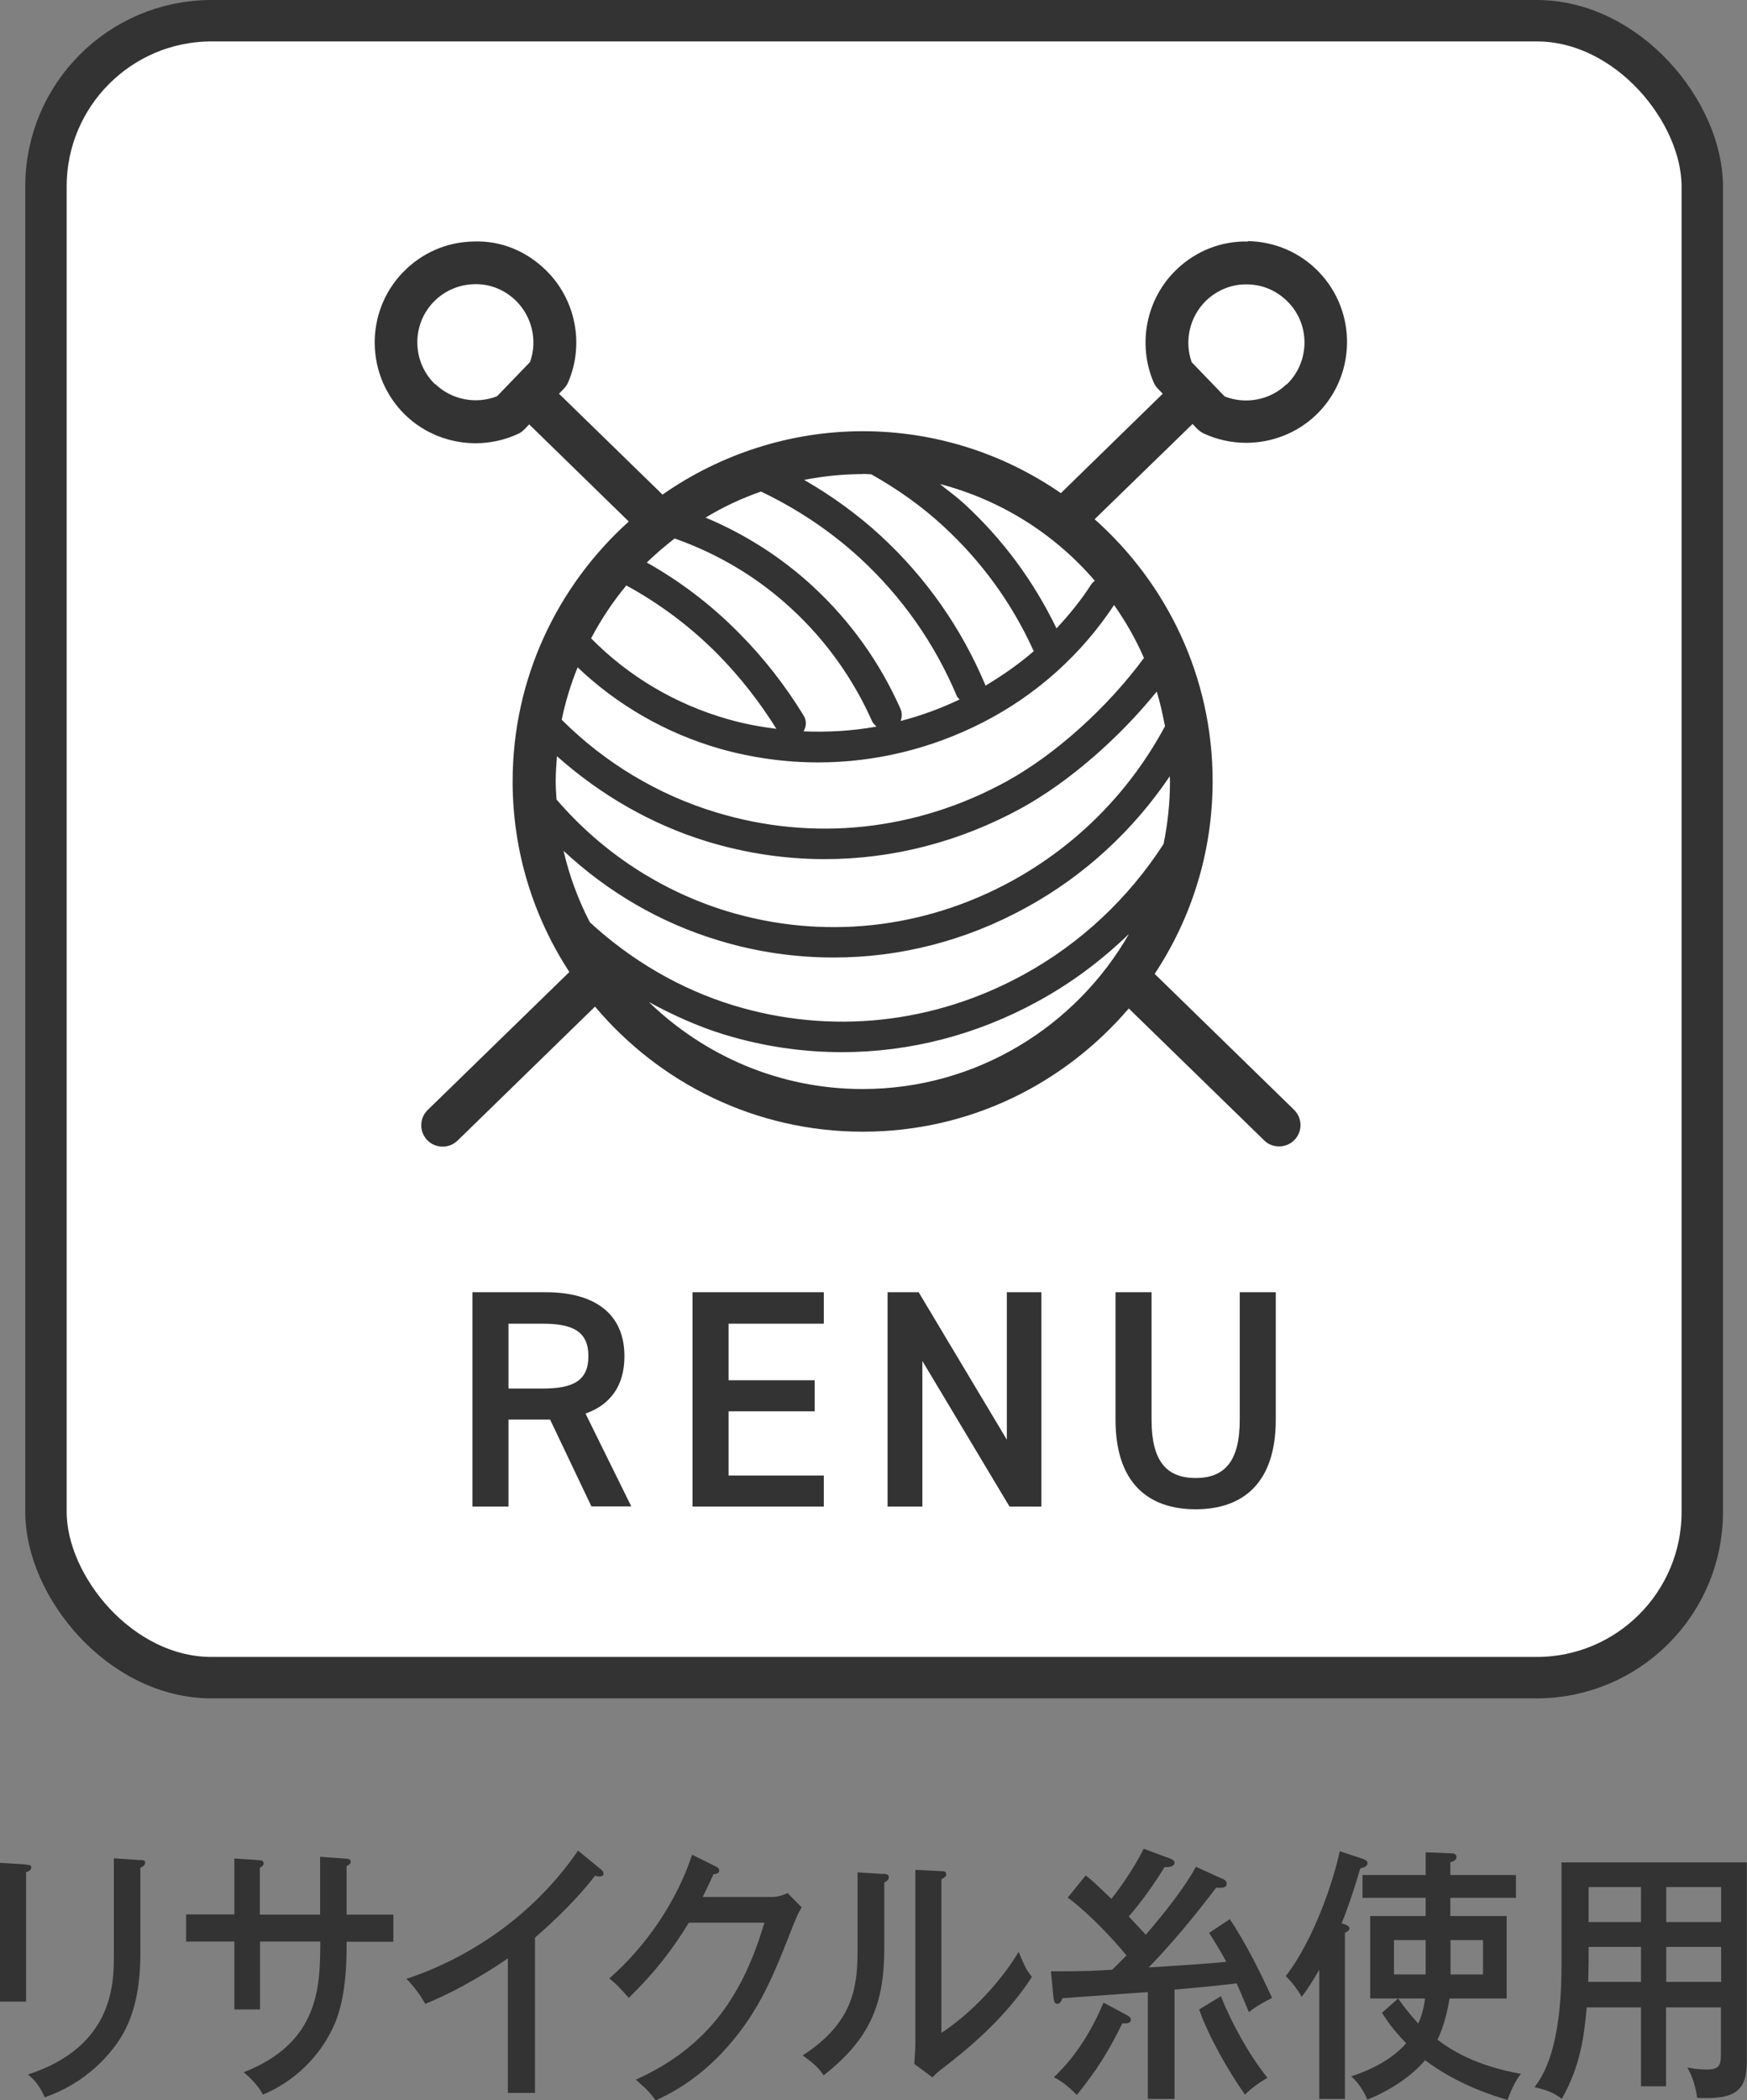
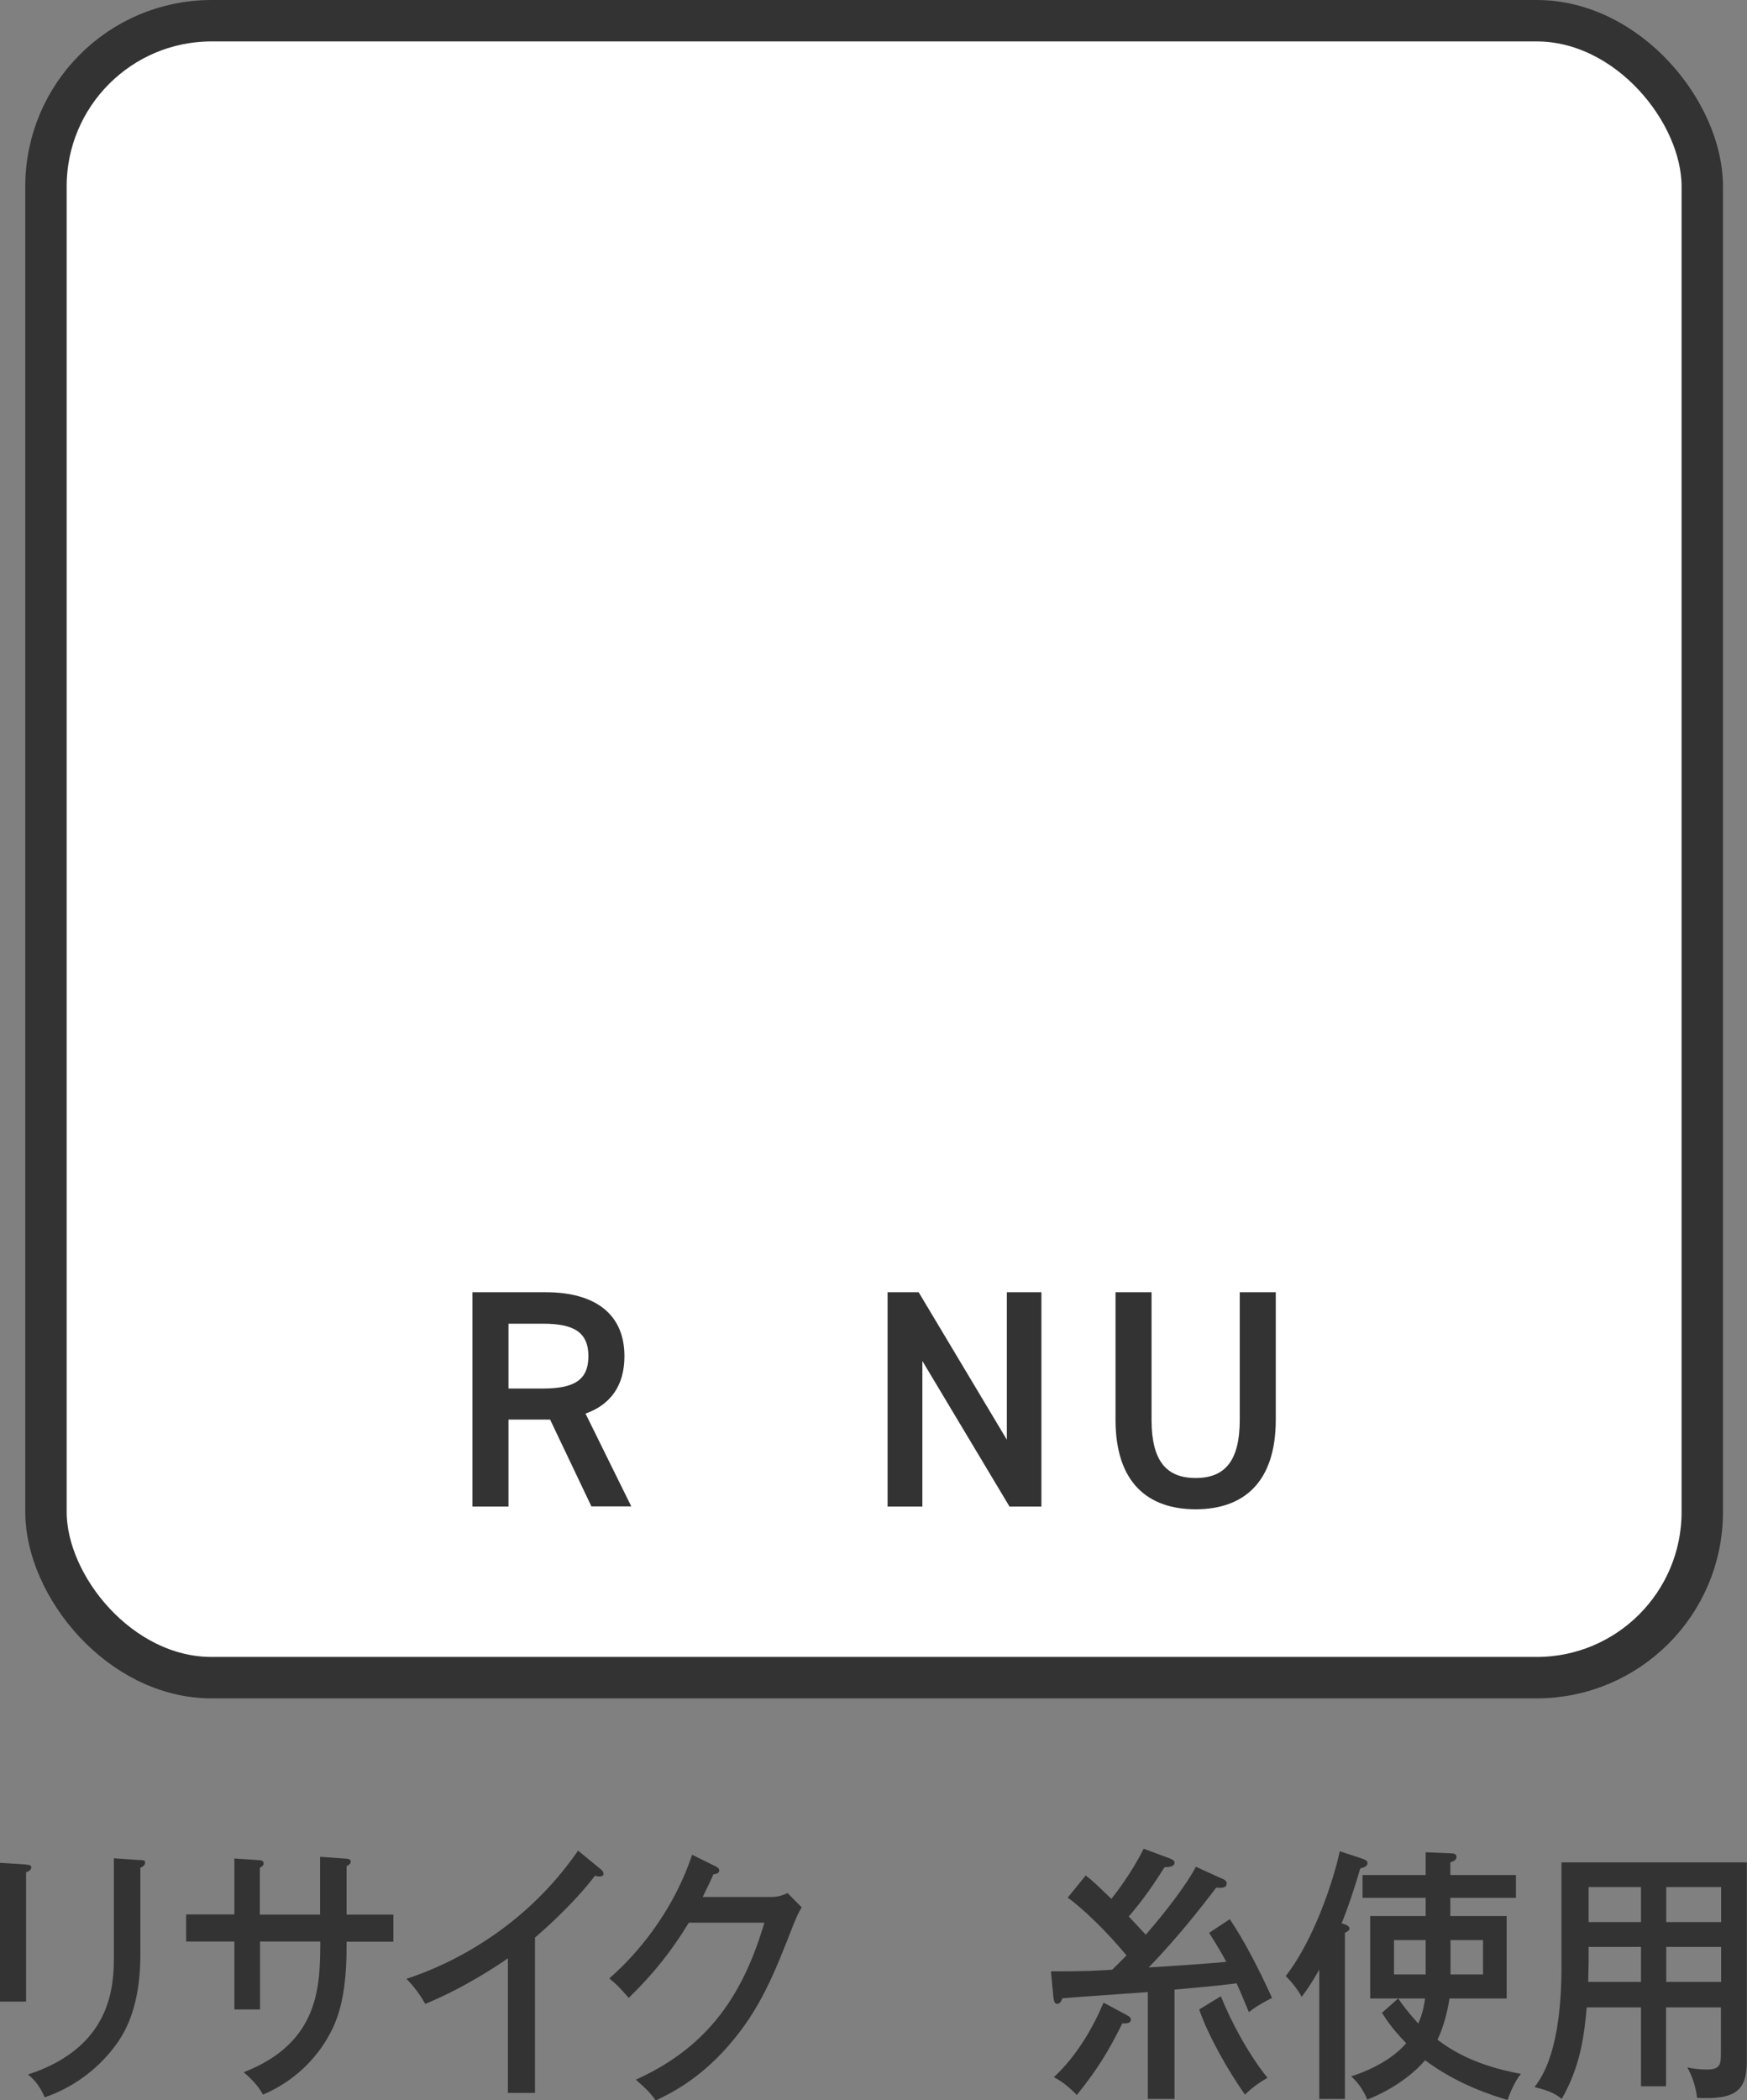
<svg xmlns="http://www.w3.org/2000/svg" id="_レイヤー_2" viewBox="0 0 84.38 101.4">
  <rect x="0" y="0" width="84.38" height="101.4" fill="#808080" stroke="none" />
  <g id="_レイヤー_1-2">
    <path d="m1.26,90.03c.14.01.25.01.25.13,0,.14-.16.21-.25.23v6.25H0v-6.7l1.26.08Zm5.52-.23c.19.01.23.05.23.12,0,.17-.16.22-.23.26v4.16c0,1.44-.23,2.85-.91,3.98-.5.83-1.69,2.25-3.71,2.94-.27-.62-.57-.91-.81-1.1,4.15-1.35,4.15-4.42,4.15-5.79v-4.65l1.28.09Z" fill="#333" stroke-width="0" />
    <path d="m15.48,89.65l1.26.09c.08,0,.2.04.2.14,0,.13-.14.19-.2.22v2.34h2.26v1.31h-2.26v.23c0,2.68-.52,3.73-.95,4.47-1.07,1.79-2.62,2.48-3.09,2.68-.16-.29-.38-.61-.93-1.08,3.69-1.43,3.69-4.21,3.7-6.31h-2.91v3.28h-1.24v-3.28h-2.33v-1.31h2.33v-2.7l1.18.08c.15.01.23.04.23.16,0,.08-.05.14-.18.21v2.26h2.91v-2.79Z" fill="#333" stroke-width="0" />
    <path d="m25.83,101.05h-1.3v-6.5c-.55.39-2.2,1.47-3.99,2.2-.2-.35-.49-.79-.91-1.21,2.25-.73,5.77-2.52,8.29-6.19l1.12.92c.07.06.11.12.11.21s-.11.12-.19.12-.15-.01-.22-.04c-1.09,1.43-2.61,2.74-2.9,2.99v7.5Z" fill="#333" stroke-width="0" />
    <path d="m37.24,91.59c.38,0,.59-.1.8-.19l.68.69c-.19.32-.23.44-.38.79-.98,2.51-1.63,4.15-3.19,5.93-1.45,1.65-2.89,2.33-3.48,2.6-.29-.4-.47-.57-.96-1,3.59-1.62,5.21-4.21,6.21-7.58h-3.65c-.8,1.31-1.63,2.39-2.9,3.63-.48-.53-.51-.58-.94-.94,1.73-1.51,3.22-3.63,4-5.97l1.15.57c.06.03.16.08.16.2,0,.13-.18.17-.28.17-.12.27-.19.43-.52,1.1h3.29Z" fill="#333" stroke-width="0" />
-     <path d="m42.66,90.47c.12.01.27.01.27.17,0,.13-.13.21-.22.25v3.2c0,2.63-.67,4.35-2.93,6.11-.23-.34-.4-.52-1.01-.96,2.33-1.52,2.65-3.12,2.65-5.03v-3.81l1.24.08Zm2.81-.13c.13.01.23.01.23.16,0,.12-.12.17-.23.23v7.42c1.45-.95,2.86-2.46,3.73-3.91.32.75.35.83.64,1.21-1.37,2.12-3.31,3.63-4.14,4.28-.4.31-.45.34-.66.57l-.88-.65c.02-.26.05-.65.05-1.01v-8.36l1.25.06Z" fill="#333" stroke-width="0" />
    <path d="m58.98,90.68c.12.05.27.12.27.25,0,.21-.18.23-.51.21-.29.39-1.04,1.34-1.22,1.55-.5.62-1.35,1.6-2.04,2.3.11,0,3.04-.19,3.75-.27-.21-.39-.42-.75-.83-1.4l1-.66c.75,1.13,1.37,2.35,2.04,3.8-.68.35-.89.51-1.12.69-.32-.78-.46-1.1-.59-1.39-1.38.16-1.54.17-3,.3v5.28h-1.29v-5.16c-.66.05-3.55.25-4.13.3-.04.13-.11.27-.25.27-.15,0-.16-.21-.18-.31l-.12-1.26c1.69,0,2.2-.03,2.96-.08.2-.19.49-.49.69-.69-1.49-1.78-2.66-2.67-2.84-2.79l.87-1.07c.33.25.55.47,1.24,1.13.27-.34,1-1.3,1.56-2.42l1.29.48c.07.03.2.08.2.19,0,.2-.27.22-.48.22-.47.74-1.02,1.56-1.73,2.38.57.61.63.68.82.88.98-1.12,2.01-2.48,2.42-3.28l1.23.56Zm-4.55,6.62c.08.04.19.09.19.22,0,.19-.29.18-.41.17-.71,1.43-1.23,2.25-2.2,3.46-.56-.58-.91-.75-1.11-.86,1.13-1.05,1.91-2.43,2.4-3.6l1.14.61Zm4.54-.92c.5,1.27,1.38,2.87,2.25,3.94-.47.27-.79.52-1.09.81-.78-1.1-1.78-2.85-2.21-4.11l1.05-.64Z" fill="#333" stroke-width="0" />
    <path d="m64.94,101.34h-1.22v-6.24c-.42.74-.64,1.03-.85,1.31-.16-.3-.48-.73-.77-1,1.39-1.79,2.33-4.69,2.61-6.03l1.09.36c.14.05.25.1.25.21,0,.2-.27.23-.35.26-.26.91-.61,1.95-.9,2.65.21.06.38.13.38.25,0,.1-.14.17-.22.21v8.02Zm2.57-4.85h-1.33v-3.98h2.68v-.88h-3.05v-1.1h3.05v-1.1l1.19.05c.13,0,.3.01.3.18,0,.14-.15.22-.3.25v.62h3.17v1.1h-3.17v.88h2.72v3.98h-2.76c-.07.48-.25,1.31-.58,1.99.65.49,1.79,1.24,4.03,1.65-.29.34-.57,1.01-.64,1.26-.75-.22-2.43-.75-3.99-1.92-.5.61-1.51,1.4-2.79,1.9-.09-.21-.33-.74-.78-1.12.28-.09,1.78-.57,2.66-1.6-.67-.69-.95-1.12-1.17-1.47l.78-.69Zm1.35-1.16v-1.66h-1.53v1.66h1.53Zm-1.33,1.16c.23.34.55.74.97,1.21.15-.33.26-.68.33-1.21h-1.3Zm2.53-2.82v1.66h1.57v-1.66h-1.57Z" fill="#333" stroke-width="0" />
    <path d="m80.48,100.73h-1.22v-3.81h-2.62c-.13,1.39-.3,2.83-1.21,4.42-.27-.22-.52-.38-1.31-.57.39-.53,1.3-1.82,1.3-5.86v-4.99h8.95v9.63c0,1.46-.63,1.82-2.4,1.74-.06-.52-.23-1.04-.47-1.47.2.04.51.1.95.1.63,0,.67-.25.67-.79v-2.21h-2.65v3.81Zm-1.22-6.73h-2.53v.73c0,.06-.01.42-.02.96h2.55v-1.69Zm0-2.89h-2.53v1.69h2.53v-1.69Zm1.22,1.69h2.65v-1.69h-2.65v1.69Zm0,2.89h2.65v-1.69h-2.65v1.69Z" fill="#333" stroke-width="0" />
    <rect x="2.22" y="1" width="80" height="80" rx="8" ry="8" fill="#fff" stroke-width="0" />
    <rect x="2.22" y="1" width="80" height="80" rx="8" ry="8" fill="none" stroke="#333" stroke-miterlimit="10" stroke-width="2" />
-     <path d="m60.28,11.66c-1.3-.03-2.53.46-3.47,1.37-1.45,1.4-1.88,3.58-1.09,5.43.05.11.12.22.21.31l.23.24-4.92,4.8c-2.72-1.88-6.02-2.99-9.57-2.99s-6.93,1.14-9.67,3.06l-5-4.87.23-.24c.09-.09.16-.19.21-.31.8-1.85.36-4.03-1.09-5.43-.93-.9-2.14-1.42-3.47-1.37-1.3.02-2.51.55-3.42,1.49-1.86,1.93-1.81,5.02.12,6.89.92.89,2.15,1.36,3.39,1.36.7,0,1.41-.15,2.07-.46.11-.05.21-.13.3-.22l.22-.23,4.81,4.69c-3.44,3.1-5.61,7.57-5.61,12.55,0,3.39,1.01,6.55,2.74,9.2l-6.84,6.66c-.41.4-.42,1.05-.02,1.46.2.21.47.31.74.31s.52-.1.72-.29l6.64-6.47c3.1,3.69,7.75,6.04,12.93,6.04s9.74-2.32,12.85-5.95l6.54,6.37c.2.2.46.29.72.29s.54-.1.74-.31c.4-.41.39-1.06-.02-1.46l-6.73-6.56c1.77-2.67,2.8-5.87,2.8-9.31,0-5.03-2.21-9.54-5.7-12.64l4.73-4.6.22.23c.09.09.19.16.3.22.66.31,1.37.46,2.07.46,1.24,0,2.47-.47,3.39-1.36,1.93-1.87,1.98-4.96.12-6.89-.9-.94-2.12-1.46-3.42-1.49Zm-39.27,6.89c-1.11-1.08-1.14-2.86-.07-3.97.52-.54,1.22-.84,1.97-.86.76-.02,1.46.27,2,.79.79.77,1.06,1.94.69,2.97l-.79.82s0,0,0,0c0,0,0,0,0,0l-.8.83c-1.01.4-2.19.18-2.99-.59Zm34.24,13.22c-1.74,2.37-4.27,4.66-6.64,5.96-4.36,2.39-9.34,2.92-14.03,1.49-2.81-.85-5.38-2.4-7.45-4.47.18-.87.44-1.72.77-2.53,1.91,1.82,4.26,3.18,6.87,3.93,1.56.44,3.16.66,4.75.66,2.73,0,5.44-.65,7.93-1.92,2.61-1.33,4.79-3.3,6.36-5.68.56.8,1.05,1.65,1.44,2.55Zm1.26,5.96c0,1.03-.11,2.04-.31,3.02-1.7,2.63-4.01,4.8-6.75,6.3-4.35,2.39-9.33,2.92-14.03,1.49-2.58-.79-4.94-2.18-6.93-4.01-.56-1.08-.99-2.24-1.27-3.45,2.12,1.98,4.66,3.47,7.47,4.32,1.83.56,3.71.83,5.58.83,3.21,0,6.39-.81,9.31-2.42,2.79-1.53,5.14-3.7,6.92-6.33,0,.08.01.16.01.24Zm-.25-2.66s0,0,0,.01c-1.7,3.16-4.25,5.73-7.38,7.45-4.27,2.34-9.15,2.86-13.75,1.47-3.21-.98-6.06-2.85-8.25-5.4-.02-.29-.04-.58-.04-.87,0-.41.03-.82.06-1.22,2.1,1.87,4.57,3.3,7.26,4.12,1.87.57,3.78.85,5.68.85,3.27,0,6.51-.83,9.49-2.46,2.29-1.26,4.71-3.37,6.54-5.63.17.55.29,1.11.4,1.68Zm-26.02-6.81c1.61.88,3.11,1.99,4.45,3.35,1.06,1.08,2,2.28,2.81,3.58-.78-.1-1.55-.24-2.32-.46-2.55-.72-4.83-2.08-6.63-3.91.48-.91,1.05-1.77,1.7-2.55Zm6.51-4.53c1.74.83,3.35,1.9,4.78,3.21,2.04,1.88,3.62,4.13,4.69,6.68.03.06.08.1.13.15-.92.44-1.88.79-2.85,1.04.07-.18.08-.38,0-.57-1-2.26-2.43-4.26-4.25-5.94-1.53-1.41-3.27-2.51-5.17-3.31.84-.51,1.74-.93,2.68-1.26Zm4.91-.85c.14,0,.28.02.42.02,1.25.7,2.44,1.54,3.5,2.52,1.84,1.7,3.3,3.71,4.33,5.98,0,.01.02.02.03.03-.72.63-1.52,1.18-2.35,1.68,0-.01,0-.03,0-.04-1.16-2.75-2.85-5.17-5.05-7.2-1.13-1.04-2.38-1.94-3.7-2.7.92-.18,1.87-.28,2.84-.28Zm-9.07,3.12c2.09.74,4,1.87,5.64,3.39,1.67,1.54,2.98,3.38,3.9,5.45.05.1.13.17.21.24-1.16.21-2.34.28-3.53.23.14-.23.16-.52,0-.77-.88-1.44-1.92-2.77-3.1-3.96-1.35-1.37-2.85-2.51-4.47-3.42.42-.41.87-.79,1.33-1.15Zm20.1,2.24c-.48.75-1.05,1.44-1.66,2.1-1.1-2.27-2.58-4.29-4.45-6.01-.38-.35-.79-.64-1.18-.96,2.95.77,5.55,2.42,7.48,4.67-.07.05-.14.12-.19.2Zm-11.03,24.34c-4.01,0-7.64-1.61-10.32-4.2,1.16.63,2.37,1.18,3.64,1.57,1.87.57,3.78.85,5.68.85,3.27,0,6.51-.83,9.48-2.46,1.61-.88,3.08-1.98,4.39-3.25-2.56,4.47-7.37,7.49-12.87,7.49Zm20.48-34.03c-.79.77-1.98.99-2.99.59l-.8-.83s0,0,0,0h0s-.79-.82-.79-.82c-.37-1.03-.1-2.2.69-2.97.54-.52,1.26-.81,2-.79.75.01,1.45.32,1.97.86,1.08,1.11,1.04,2.9-.07,3.97Z" fill="#333" stroke-width="0" />
    <path d="m28.57,72.74l-2-4.2h-2.01v4.2h-1.74v-10.35h3.53c2.38,0,3.81,1.04,3.81,3.09,0,1.42-.67,2.34-1.88,2.77l2.21,4.48h-1.92Zm-2.34-5.7c1.47,0,2.19-.39,2.19-1.56s-.72-1.57-2.19-1.57h-1.67v3.13h1.67Z" fill="#333" stroke-width="0" />
-     <path d="m39.79,62.39v1.52h-4.6v2.73h4.16v1.5h-4.16v3.1h4.6v1.5h-6.34v-10.35h6.34Z" fill="#333" stroke-width="0" />
    <path d="m50.3,62.39v10.35h-1.54l-4.21-7.03v7.03h-1.68v-10.35h1.5l4.26,7.12v-7.12h1.68Z" fill="#333" stroke-width="0" />
    <path d="m61.62,62.39v6.15c0,3.06-1.58,4.33-3.87,4.33s-3.87-1.27-3.87-4.32v-6.16h1.74v6.16c0,1.98.71,2.81,2.13,2.81s2.13-.83,2.13-2.81v-6.16h1.74Z" fill="#333" stroke-width="0" />
  </g>
</svg>